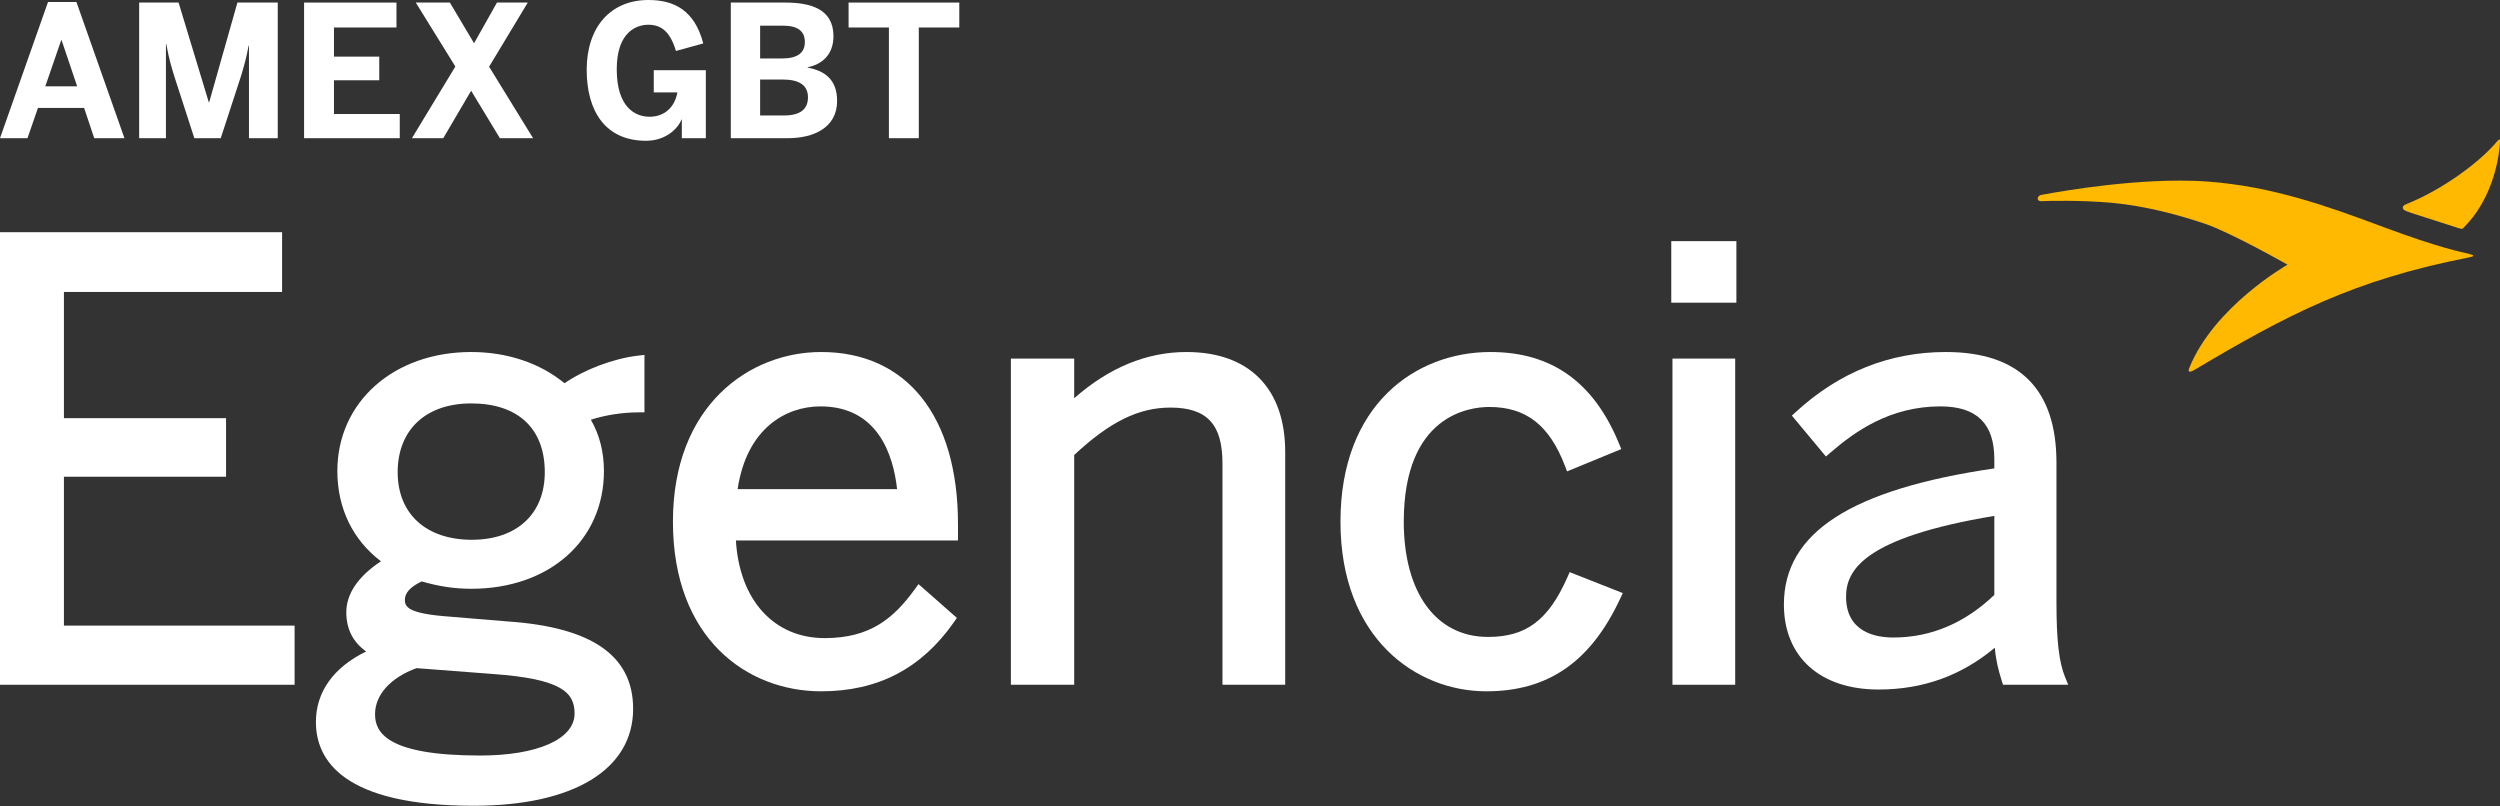
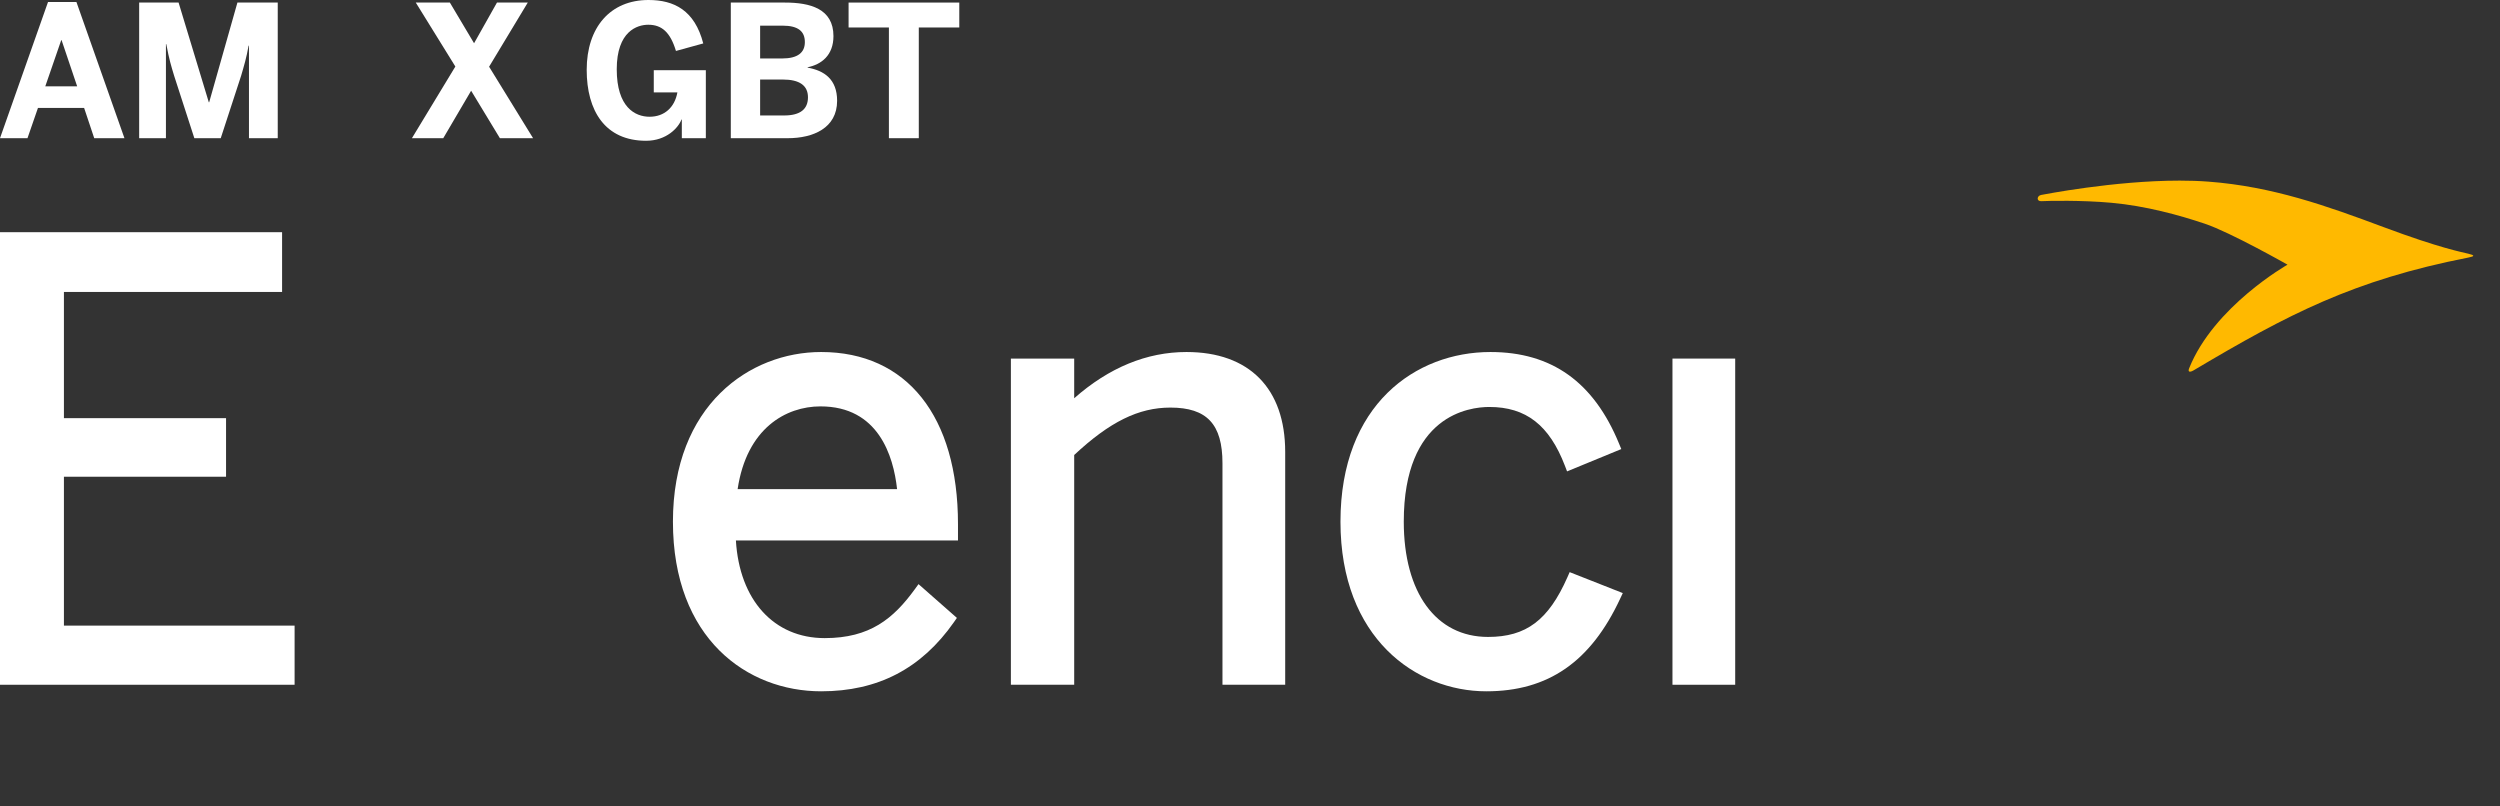
<svg xmlns="http://www.w3.org/2000/svg" width="155" height="50" viewBox="0 0 155 50" fill="none">
  <rect x="0" y="0" width="155" height="50" fill="#333333" stroke="none" />
  <path d="M3.963 29.557H14.015V25.926H3.963V18.101H17.489V14.396H0V42.455H18.265V38.788H3.963V29.557Z" fill="white" />
-   <path d="M35.001 23.761C33.485 22.511 31.443 21.825 29.216 21.825C24.407 21.825 20.916 24.927 20.916 29.202C20.916 31.508 21.871 33.476 23.619 34.8C22.211 35.73 21.471 36.814 21.471 37.96C21.471 38.997 21.884 39.812 22.702 40.392C20.686 41.368 19.586 42.9 19.586 44.76C19.586 47.131 21.282 49.957 29.364 49.957C35.557 49.957 39.254 47.71 39.254 43.947C39.254 40.654 36.703 38.882 31.463 38.529L27.474 38.198C25.282 38.002 25.101 37.606 25.101 37.184C25.101 36.76 25.441 36.386 26.142 36.048C27.241 36.363 28.195 36.504 29.216 36.504C34.061 36.504 37.444 33.502 37.444 29.202C37.444 28.024 37.164 26.935 36.632 26.023C37.54 25.731 38.599 25.566 39.601 25.566H39.956V22.004L39.56 22.05C38.039 22.226 36.247 22.903 35.001 23.761ZM29.771 46.843C23.929 46.843 23.253 45.38 23.253 44.28C23.253 43.078 24.212 42.015 25.824 41.425L30.559 41.787C34.796 42.092 35.624 42.918 35.624 44.242C35.624 45.822 33.326 46.843 29.771 46.843ZM29.253 33.466C26.418 33.466 24.656 31.86 24.656 29.276C24.656 26.645 26.403 25.012 29.216 25.012C32.115 25.012 33.777 26.566 33.777 29.276C33.777 31.86 32.043 33.466 29.253 33.466Z" fill="white" />
  <path d="M50.909 21.825C46.484 21.825 41.722 25.116 41.722 32.343C41.722 39.609 46.336 42.861 50.909 42.861C54.429 42.861 57.124 41.458 59.146 38.571L59.328 38.31L56.948 36.216L56.719 36.531C55.395 38.352 53.938 39.563 51.131 39.563C47.977 39.563 45.846 37.201 45.626 33.51H59.395V32.49C59.395 25.812 56.223 21.825 50.909 21.825ZM50.871 25.196C54.45 25.196 55.392 28.25 55.619 30.325H45.733C46.296 26.552 48.729 25.196 50.871 25.196Z" fill="white" />
  <path d="M73.562 21.825C71.099 21.825 68.76 22.788 66.6 24.691V22.232H62.675V42.455H66.6V28.21C68.806 26.15 70.596 25.27 72.564 25.27C74.828 25.27 75.793 26.301 75.793 28.72V42.455H79.682V28.02C79.682 24.083 77.452 21.825 73.562 21.825Z" fill="white" />
  <path d="M97.182 35.784C96.004 38.45 94.624 39.49 92.259 39.49C89.037 39.49 87.034 36.751 87.034 32.343C87.034 25.744 91.091 25.232 92.334 25.232C94.613 25.232 96.061 26.359 97.028 28.886L97.158 29.226L100.52 27.842L100.385 27.514C98.814 23.686 96.205 21.825 92.407 21.825C87.779 21.825 83.109 25.077 83.109 32.343C83.109 39.57 87.795 42.861 92.149 42.861C95.987 42.861 98.626 41.035 100.453 37.112L100.613 36.771L97.319 35.472L97.182 35.784Z" fill="white" />
  <path d="M107.582 22.232H103.693V42.455H107.582V22.232Z" fill="white" />
-   <path d="M107.656 14.951H103.619V18.766H107.656V14.951Z" fill="white" />
-   <path d="M128.029 41.965C127.653 41.043 127.5 39.69 127.5 37.294V28.684C127.5 24.133 125.192 21.825 120.64 21.825C117.158 21.825 114.031 23.074 111.346 25.539L111.097 25.768L113.208 28.303L113.482 28.067C115.027 26.73 117.198 25.196 120.309 25.196C122.556 25.196 123.648 26.265 123.648 28.462V29.041C114.75 30.344 110.602 33.03 110.602 37.48C110.602 40.731 112.849 42.75 116.465 42.75C119.218 42.75 121.586 41.902 123.679 40.16C123.741 40.921 123.899 41.547 124.109 42.208L124.188 42.455H128.229L128.029 41.965ZM123.648 31.985V36.885C121.814 38.638 119.708 39.526 117.388 39.526C116.293 39.526 114.456 39.197 114.456 36.998C114.456 35.372 115.513 33.341 123.648 31.985Z" fill="white" />
  <path d="M5.42186e-06 8.568L2.977 0.125H4.739L7.716 8.568H5.842L5.216 6.693H2.353L1.704 8.568H5.42186e-06ZM2.808 5.352H4.784L3.818 2.489H3.796L2.808 5.352Z" fill="white" />
  <path d="M8.628 8.568V0.159H11.072L12.946 6.341H12.969L14.72 0.159H17.22V8.568H15.436V2.83H15.412C15.287 3.557 15.128 4.09 14.947 4.705L13.686 8.568H12.049L10.799 4.705C10.606 4.068 10.492 3.704 10.31 2.738H10.288V8.568H8.628Z" fill="white" />
-   <path d="M18.853 8.568V0.159H24.581V1.704H20.706V3.511H23.513V4.977H20.706V7.069H24.785V8.568L18.853 8.568Z" fill="white" />
  <path d="M25.539 8.568L28.232 4.125L25.778 0.159H27.892L29.392 2.681L30.812 0.159H32.722L30.324 4.136L33.051 8.568H30.994L29.21 5.625L27.482 8.568L25.539 8.568Z" fill="white" />
  <path d="M36.375 4.329C36.375 1.693 37.841 0 40.205 0C41.795 0 43.068 0.636 43.602 2.693L41.909 3.159C41.557 1.989 41.022 1.534 40.194 1.534C39.511 1.534 38.238 1.932 38.238 4.296C38.238 6.649 39.375 7.238 40.273 7.238C41.193 7.238 41.83 6.66 41.999 5.727H40.534V4.353H43.762V8.568H42.273V7.409H42.251C42.069 7.909 41.329 8.728 40.056 8.728C37.511 8.728 36.375 6.864 36.375 4.329Z" fill="white" />
  <path d="M45.31 8.568V0.159H48.674C50.219 0.159 51.674 0.534 51.674 2.238C51.674 3.432 50.924 4 50.072 4.17V4.193C51.095 4.375 51.901 4.909 51.901 6.25C51.901 7.943 50.412 8.568 48.845 8.568H45.31ZM47.128 3.625H48.492C49.459 3.625 49.901 3.261 49.901 2.613C49.901 1.954 49.503 1.59 48.515 1.59H47.128L47.128 3.625ZM47.128 7.159H48.617C49.64 7.159 50.094 6.749 50.094 6.033C50.094 5.295 49.56 4.931 48.537 4.931H47.128V7.159Z" fill="white" />
  <path d="M55.112 8.568V1.704H52.612V0.159H59.476V1.704H56.965V8.568H55.112Z" fill="white" />
  <path d="M126.557 12.086C126.275 12.136 126.251 12.488 126.558 12.473C127.004 12.45 129.053 12.404 130.91 12.573C133.046 12.767 135.105 13.335 136.696 13.869C138.287 14.402 141.826 16.41 141.826 16.41C141.826 16.41 137.257 18.998 135.723 22.844C135.641 23.051 135.748 23.113 136.012 22.957C141.858 19.485 145.917 17.365 153.022 15.972C153.471 15.884 153.424 15.826 153.037 15.73C152.649 15.632 151.286 15.39 147.775 14.078C144.264 12.767 140.894 11.562 136.927 11.262C136.347 11.217 135.747 11.198 135.139 11.198C131.047 11.199 126.674 12.068 126.557 12.086Z" fill="#FFB900" />
-   <path d="M154.824 8.762C153.714 10.092 151.389 11.78 149.175 12.663C148.884 12.78 148.953 12.957 149.079 13.036C149.119 13.061 149.275 13.121 149.499 13.203L152.428 14.143C152.671 14.219 152.657 14.202 152.76 14.099C154.319 12.545 154.911 10.299 154.996 8.826C154.996 8.826 155.014 8.641 154.972 8.641C154.945 8.641 154.899 8.673 154.824 8.762Z" fill="#FFB900" />
</svg>